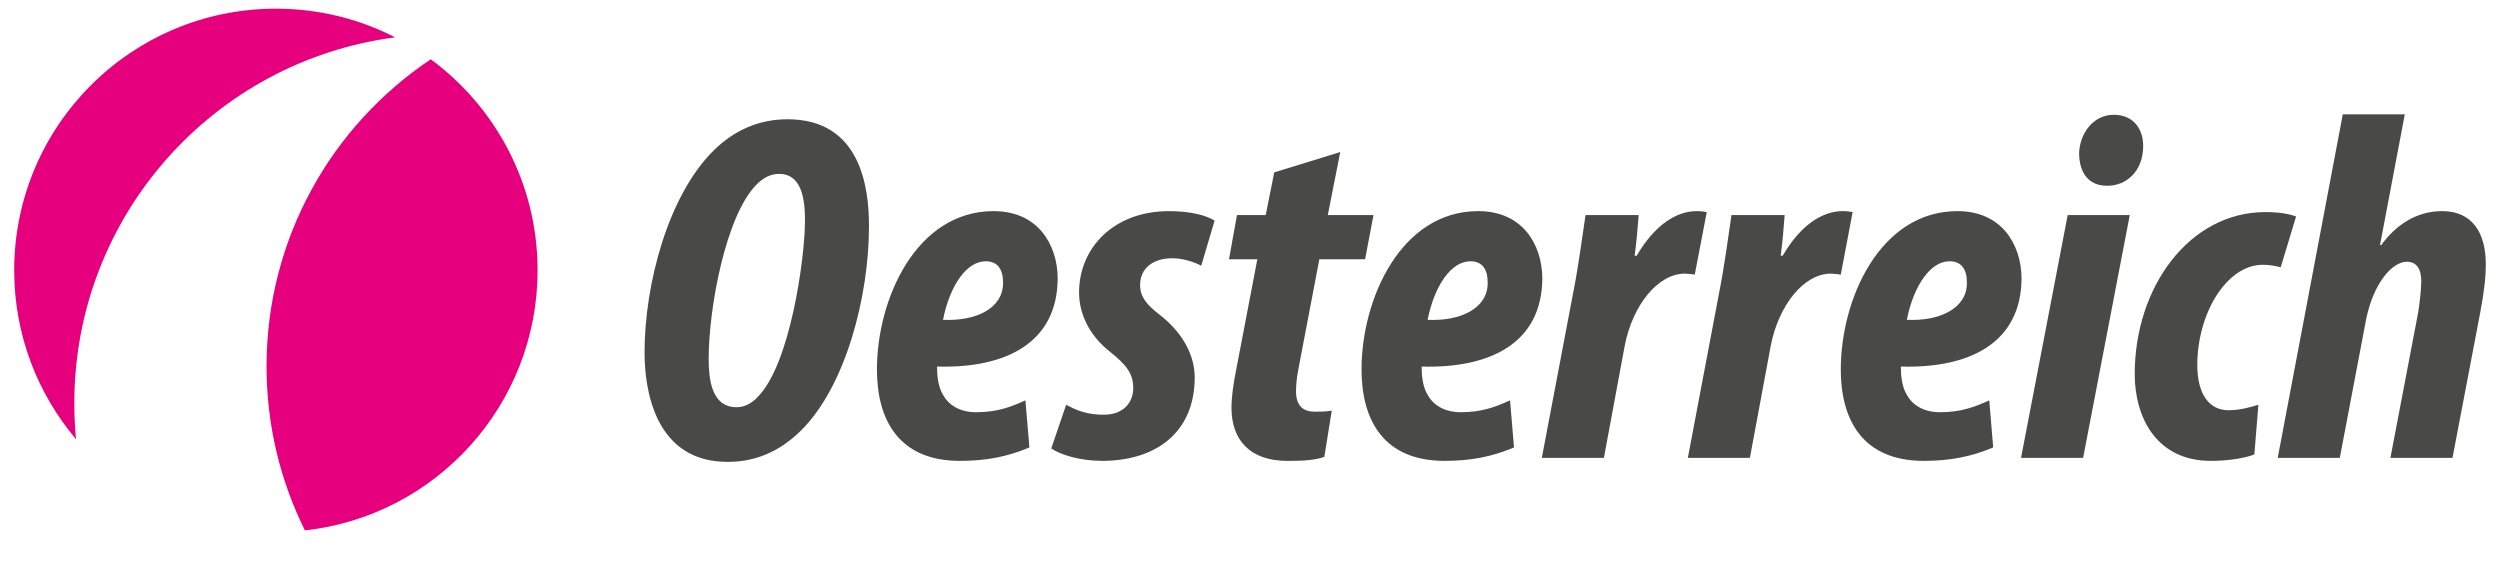
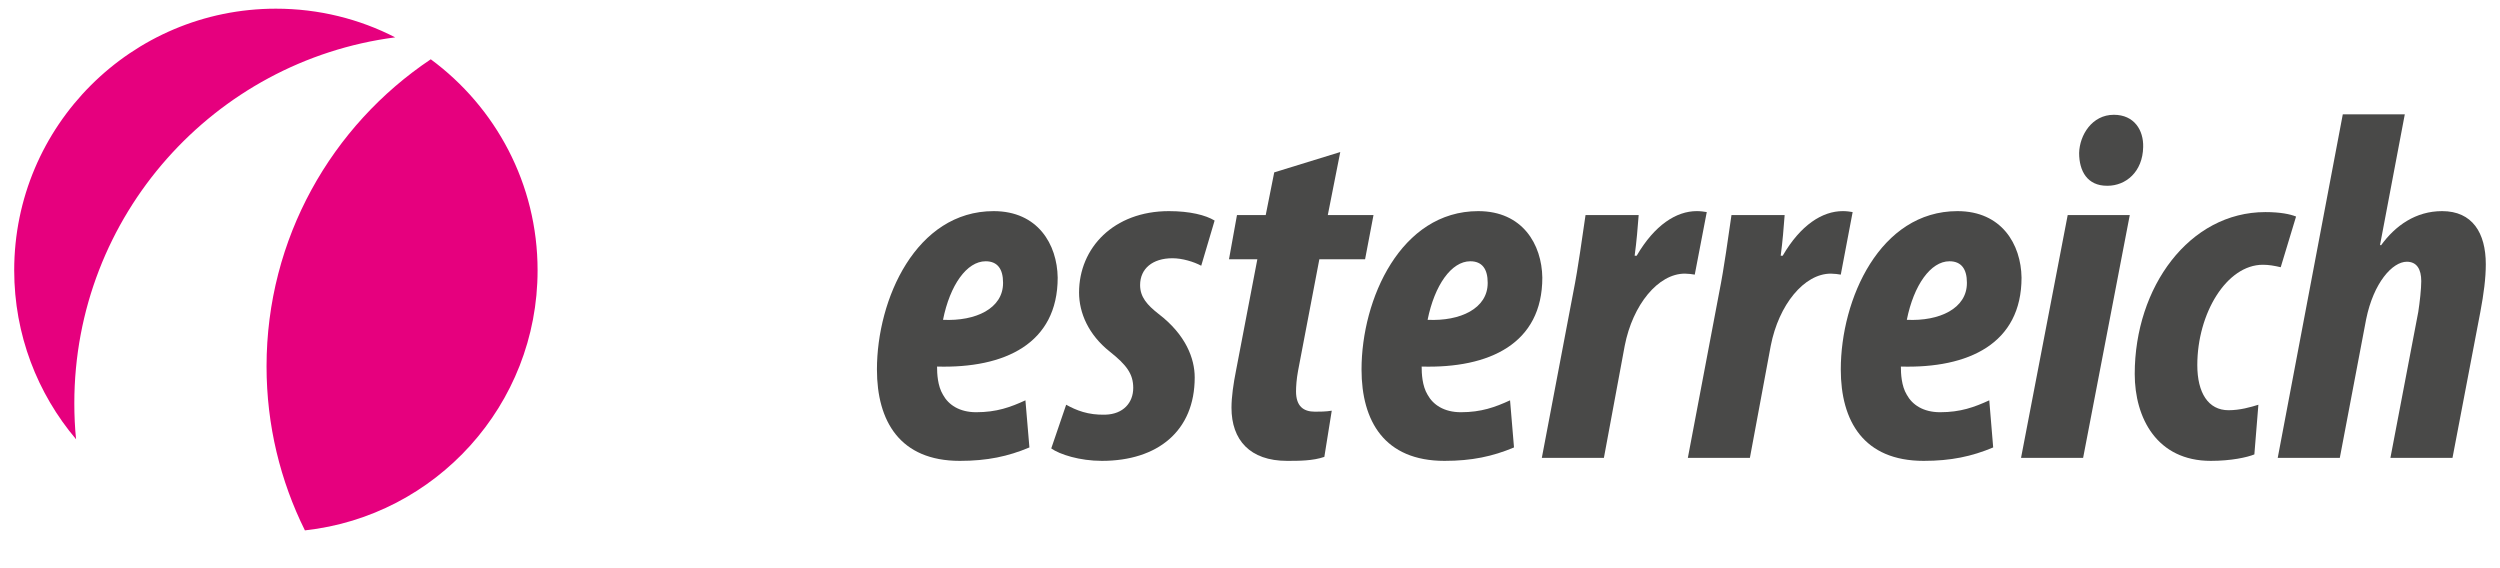
<svg xmlns="http://www.w3.org/2000/svg" version="1.1" id="Oestereich_x5F_deckend" x="0px" y="0px" viewBox="0 0 880 200" style="enable-background:new 0 0 880 200;" xml:space="preserve">
  <style type="text/css">
	.st0{fill:#494948;}
	.st1{fill-rule:evenodd;clip-rule:evenodd;fill:#E6007E;}
</style>
  <g>
    <g>
-       <path class="st0" d="M256.065,162.576c-25.676,0-29.186-25.688-29.186-38.463c0-23.933,8.223-55.389,24.485-71.297    c6.983-6.833,15.546-10.832,25.851-10.832c25.538,0,28.672,23.582,28.672,37.573    c0,24.823-8.2,56.266-23.77,71.824c-7.346,7.335-15.909,11.195-25.876,11.195H256.065z M259.399,143.331    c2.444,0,5.077-1.204,7.183-3.473c11.698-11.546,16.774-49.482,16.774-62.221c0-7.346-1.065-16.423-9.102-16.423    c-2.807,0-5.428,1.216-7.873,3.661c-11.007,10.995-16.925,43.853-16.925,61.33    c0,6.482,0.69,17.125,9.767,17.125H259.399z" />
      <path class="st0" d="M362.352,157.498c-7.509,3.16-14.855,4.727-24.485,4.727    c-21.137,0-29.186-13.991-29.186-32.169c0-24.81,13.804-55.739,41.084-55.739c15.559,0,22.366,11.685,22.541,23.407    c0,23.281-18.692,31.983-42.462,31.305c0,2.445,0.175,6.795,2.094,9.942c1.906,3.498,5.754,6.131,11.685,6.131    c7.197,0,12.073-1.768,17.326-4.187L362.352,157.498z M353.075,99.49c0-4.739-1.919-7.522-6.118-7.522    c-6.645,0-12.575,8.375-15.019,20.611c11.534,0.551,21.137-4.012,21.137-12.938V99.49z" />
      <path class="st0" d="M375.291,142.466c3.485,1.93,7.685,3.686,13.802,3.498c6.282-0.176,9.805-4.187,9.805-9.427    c0-4.902-2.307-8.037-8.25-12.763c-7.497-5.943-10.819-13.628-10.819-20.811c0-15.722,12.21-28.647,31.63-28.647    c7.36,0,12.927,1.392,16.085,3.322l-4.714,15.897c-2.632-1.404-6.644-2.633-10.143-2.633    c-6.995,0-11.371,3.674-11.371,9.441c0,4.199,2.458,6.995,6.482,10.142c9.616,7.346,12.738,15.721,12.738,22.378    c0,18.881-13.088,29.361-32.658,29.361c-7.873,0-14.868-2.269-17.84-4.375L375.291,142.466z" />
      <path class="st0" d="M471.774,53.517l-4.388,22.19h16.085l-2.96,15.546h-16.097l-7.509,39.341    c-0.527,2.783-0.703,5.591-0.703,7.158c0,5.254,2.621,7.159,6.644,7.159c1.568,0,3.849,0,5.931-0.351    l-2.608,16.261c-4.011,1.403-8.926,1.403-13.113,1.403c-13.101,0-19.57-7.371-19.57-18.692    c0-3.862,0.702-8.587,1.567-12.938l7.535-39.341h-9.98l2.809-15.546h10.117l2.996-15.032L471.774,53.517z" />
      <path class="st0" d="M532.929,157.498c-7.509,3.16-14.855,4.727-24.458,4.727    c-21.151,0-29.212-13.991-29.212-32.169c0-24.81,13.829-55.739,41.085-55.739    c15.583,0,22.378,11.685,22.554,23.407c0,23.281-18.694,31.983-42.477,31.305c0,2.445,0.177,6.795,2.095,9.942    c1.93,3.498,5.767,6.131,11.721,6.131c7.159,0,12.048-1.768,17.302-4.187L532.929,157.498z M523.665,99.49    c0-4.739-1.919-7.522-6.119-7.522c-6.632,0-12.562,8.375-15.031,20.611c11.559,0.551,21.15-4.012,21.15-12.938    V99.49z" />
      <path class="st0" d="M542.722,161.171l11.02-58.021c1.918-9.615,3.134-19.419,4.363-27.443h18.705    c-0.351,4.551-0.702,9.077-1.417,14.317h0.715c6.306-10.832,13.978-15.709,21.137-15.709    c1.404,0,2.445,0.163,3.535,0.339l-4.226,22.015c-0.702-0.151-2.431-0.351-3.484-0.351    c-9.441,0-18.367,11.02-21.162,25.362l-7.335,39.491H542.722z" />
      <path class="st0" d="M594.123,161.171l10.995-58.021c1.918-9.615,3.159-19.419,4.363-27.443h18.717    c-0.35,4.551-0.689,9.077-1.391,14.317h0.702c6.28-10.832,13.966-15.709,21.15-15.709    c1.378,0,2.458,0.163,3.473,0.339l-4.176,22.015c-0.702-0.151-2.458-0.351-3.498-0.351    c-9.44,0-18.353,11.02-21.148,25.362l-7.347,39.491H594.123z" />
      <path class="st0" d="M701.601,157.498c-7.509,3.16-14.855,4.727-24.459,4.727    c-21.137,0-29.186-13.991-29.186-32.169c0-24.81,13.804-55.739,41.072-55.739    c15.558,0,22.378,11.685,22.553,23.407c0,23.281-18.705,31.983-42.474,31.305c0,2.445,0.174,6.795,2.092,9.942    c1.919,3.498,5.767,6.131,11.71,6.131c7.172,0,12.06-1.768,17.314-4.187L701.601,157.498z M692.35,99.49    c0-4.739-1.932-7.522-6.131-7.522c-6.62,0-12.563,8.375-15.02,20.611c11.534,0.551,21.151-4.012,21.151-12.938    V99.49z" />
      <path class="st0" d="M711.406,161.171l16.423-85.464h21.851l-16.423,85.464H711.406z M741.645,65.389    c-6.833,0-9.792-5.064-9.792-11.534c0.163-6.306,4.538-13.452,12.211-13.452c7.184,0,10.506,5.429,10.331,11.371    c-0.176,8.738-6.105,13.615-12.575,13.615H741.645z" />
      <path class="st0" d="M793.535,159.955c-2.621,1.054-8.2,2.269-15.358,2.269c-18.907,0-26.754-15.043-26.754-30.589    c0-30.591,19.218-56.98,45.984-56.98c5.242,0,8.727,0.726,10.808,1.567l-5.403,17.84    c-2.269-0.526-4.187-0.865-6.282-0.865c-12.774,0-23.08,17.126-23.08,35.305c0,9.778,3.849,15.896,10.995,15.896    c4.024,0,7.722-1.065,10.506-1.93L793.535,159.955z" />
      <path class="st0" d="M801.759,161.171l22.906-120.93h21.826l-8.712,45.96l0.338,0.163    c5.064-6.982,12.248-12.048,21.514-12.048c10.657,0,15.37,7.685,15.37,18.68c0,4.927-0.703,10.331-1.918,16.8    l-9.805,51.376h-21.851l9.805-51.376c0.513-3.322,1.052-8.049,1.052-10.845c0-4.199-1.579-6.82-5.077-6.82    c-5.066,0-11.71,7.36-14.329,20.273l-9.265,48.768H801.759z" />
    </g>
    <path class="st1" d="M151.632,20.87c22.805,16.812,37.598,43.817,37.598,74.282c0,47.426-35.843,86.492-81.903,91.544   c-8.638-17.387-13.503-36.996-13.503-57.732C93.824,83.881,116.779,44.19,151.632,20.87z M5,95.153   C5,44.289,46.246,3.055,97.121,3.055c15.12,0,29.398,3.624,41.986,10.093   c-63.738,8.287-112.945,62.785-112.945,128.78c0,4.274,0.188,8.513,0.614,12.687C13.187,138.567,5,117.819,5,95.153z" />
  </g>
</svg>